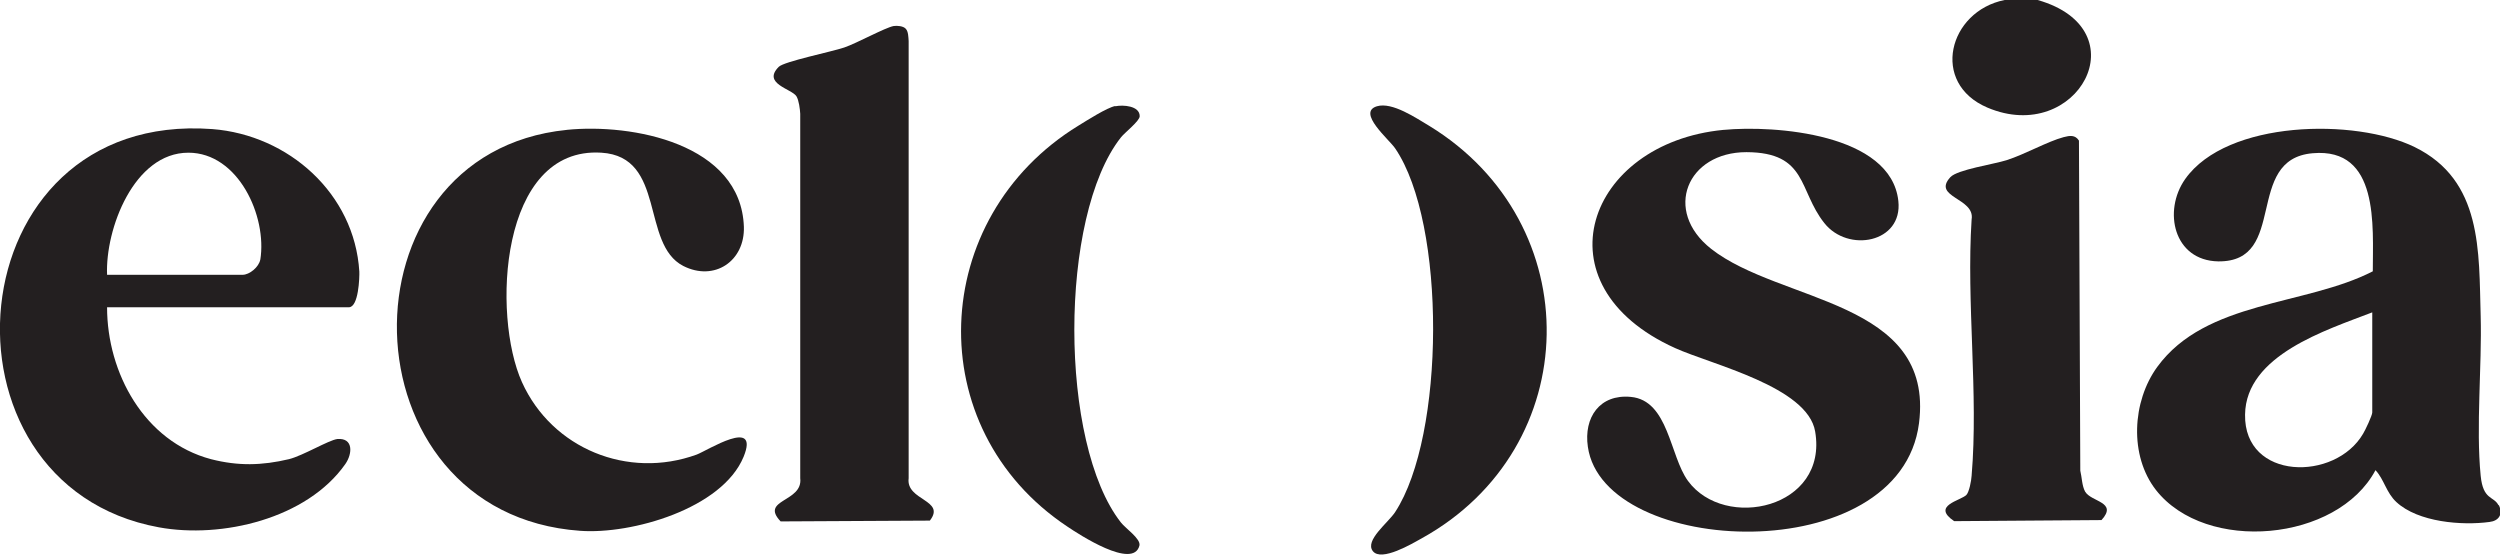
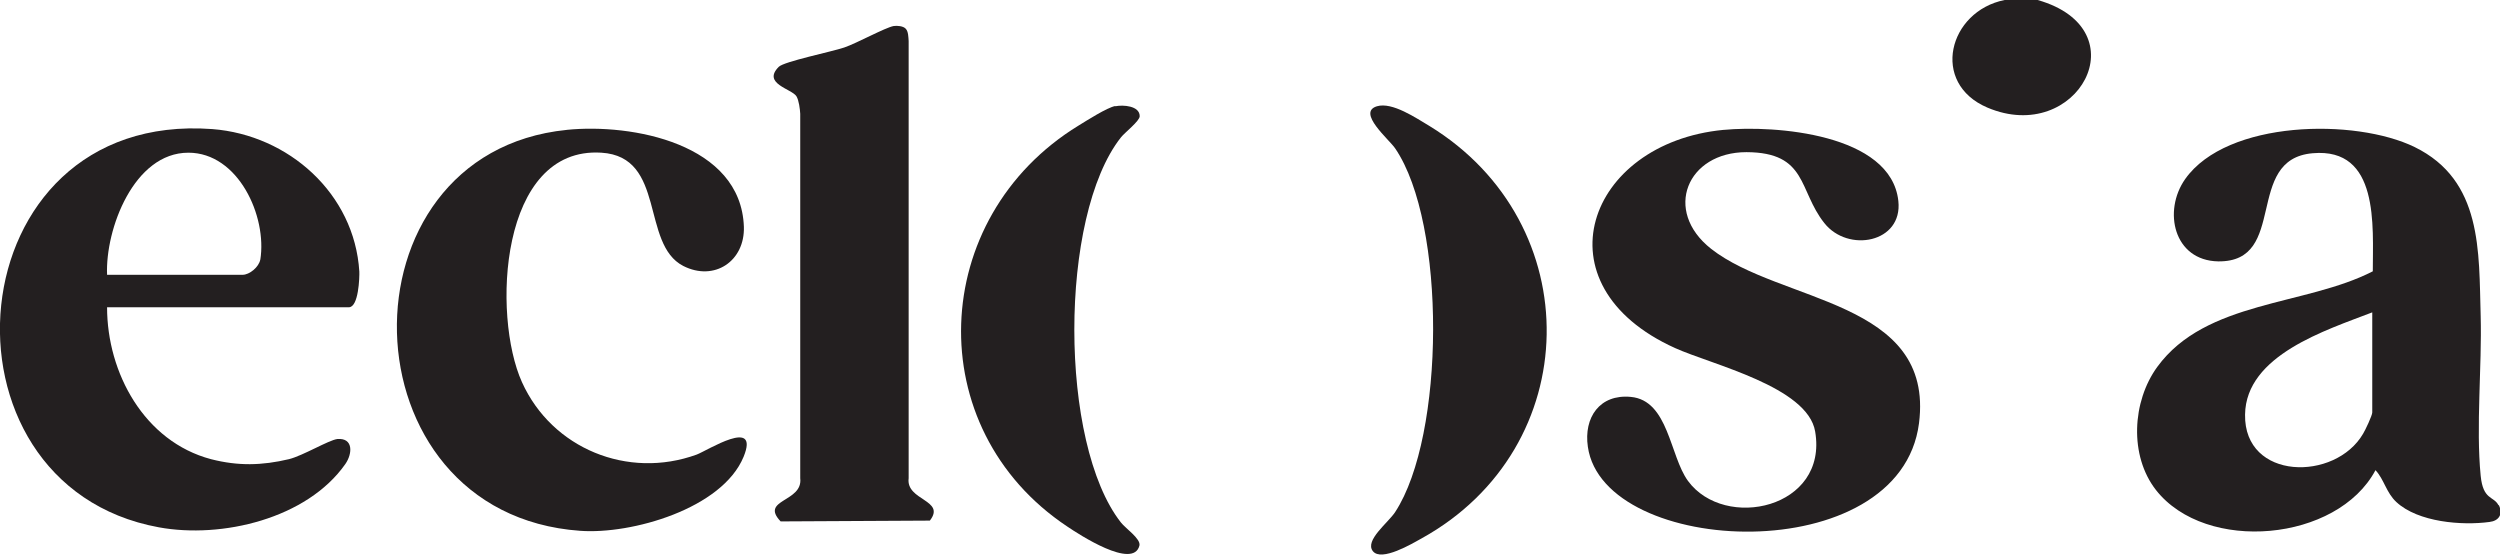
<svg xmlns="http://www.w3.org/2000/svg" id="Layer_2" data-name="Layer 2" viewBox="0 0 93.16 20.67">
  <defs>
    <style> .cls-1 { fill: #231f20; } </style>
  </defs>
  <g id="Layer_1-2" data-name="Layer 1">
    <g>
      <path class="cls-1" d="M75.93,0c3.86,1.1,1.48,5.43-1.87,4.01-2.14-.91-1.45-3.59.64-4.01h1.23Z" />
      <path class="cls-1" d="M93.1,18.82c-.18-.34-.57-.18-.66-1.09-.18-1.83.05-4.07,0-5.95-.07-2.42.07-5.06-2.46-6.3-2.21-1.08-6.99-1.01-8.55,1.19-.84,1.19-.43,3.04,1.23,3.07,2.63.03.94-3.81,3.52-4.03,2.49-.22,2.24,2.71,2.24,4.4-2.51,1.29-6.22,1.08-8.03,3.56-.94,1.29-1.05,3.31-.05,4.59,1.86,2.37,6.76,1.93,8.18-.74.32.34.4.84.78,1.19.81.75,2.44.88,3.47.74.34-.04.51-.28.35-.62ZM88.4,15.37c0,.11-.26.66-.34.79-1.04,1.79-4.44,1.75-4.4-.71.03-2.22,3.03-3.15,4.74-3.81v3.73Z" />
      <path class="cls-1" d="M13.39,10.12c-.18-2.91-2.64-5.09-5.48-5.31-9.63-.71-10.68,13.25-1.99,14.84,2.34.43,5.52-.32,6.95-2.36.27-.39.3-.98-.3-.93-.32.04-1.28.62-1.8.75-1.01.24-1.9.26-2.91,0-2.48-.66-3.87-3.21-3.87-5.66h9.01c.36,0,.4-1.09.39-1.35ZM9.7,9.67c-.05.28-.4.57-.66.57H3.99c-.07-1.7,1-4.55,3.03-4.55,1.86,0,2.94,2.37,2.68,3.99Z" />
      <path class="cls-1" d="M64.23,4.84c1.9-.18,6.24.14,6.51,2.65.17,1.56-1.88,1.94-2.76.82-.97-1.22-.62-2.63-2.9-2.64-2.21,0-3.12,2.18-1.32,3.6,2.58,2.03,8.33,1.9,7.75,6.5-.7,5.48-11.75,5-12.34.88-.16-1.09.44-1.97,1.6-1.86,1.41.13,1.45,2.2,2.13,3.13,1.37,1.87,5.23,1.03,4.74-1.84-.28-1.67-3.85-2.49-5.22-3.11-5.2-2.35-3.28-7.64,1.8-8.13Z" />
      <path class="cls-1" d="M21.11,4.84c2.44-.25,6.5.51,6.61,3.61.04,1.28-1.1,2.05-2.26,1.46-1.59-.82-.63-4.07-3.05-4.22-3.8-.24-4.08,6.07-2.96,8.55s3.95,3.63,6.51,2.7c.4-.15,2.36-1.41,1.75.08-.8,1.94-4.18,2.9-6.09,2.76-8.9-.63-9.14-14.07-.5-14.94Z" />
      <path class="cls-1" d="M33.75,1.07c.1.1.1.32.11.46v16.29c-.11.84,1.4.8.79,1.58l-5.56.03c-.79-.83.84-.71.73-1.61V4.24c-.01-.18-.05-.5-.14-.65-.17-.28-1.29-.47-.66-1.1.2-.2,1.97-.56,2.44-.72s1.52-.74,1.84-.8c.13-.02.35,0,.44.09Z" />
-       <path class="cls-1" d="M73.27,18.45c.11-.11.19-.54.2-.72.26-3.05-.2-6.46,0-9.55.14-.81-1.49-.82-.79-1.58.26-.28,1.62-.48,2.09-.63.69-.22,1.53-.7,2.13-.86.23-.06.43-.09.57.13l.05,12.3c.06.24.06.56.18.78.23.39,1.23.38.61,1.06l-5.49.04c-.86-.58.24-.76.46-.98Z" />
      <path class="cls-1" d="M41.56,3.96c.29-.06.91-.02.91.37,0,.18-.56.61-.7.79-2.32,2.94-2.31,11.41,0,14.35.17.22.75.61.69.86-.23.91-2.26-.42-2.69-.71-5.5-3.66-5.18-11.51.42-14.94.31-.19,1.06-.67,1.37-.73Z" />
      <path class="cls-1" d="M51.31,3.96c.57-.17,1.46.44,1.95.73,5.94,3.63,5.82,11.99-.28,15.37-.36.2-1.5.88-1.82.48s.58-1.07.83-1.46c1.86-2.84,1.91-10.75,0-13.55-.22-.33-1.44-1.34-.68-1.57Z" />
    </g>
  </g>
</svg>